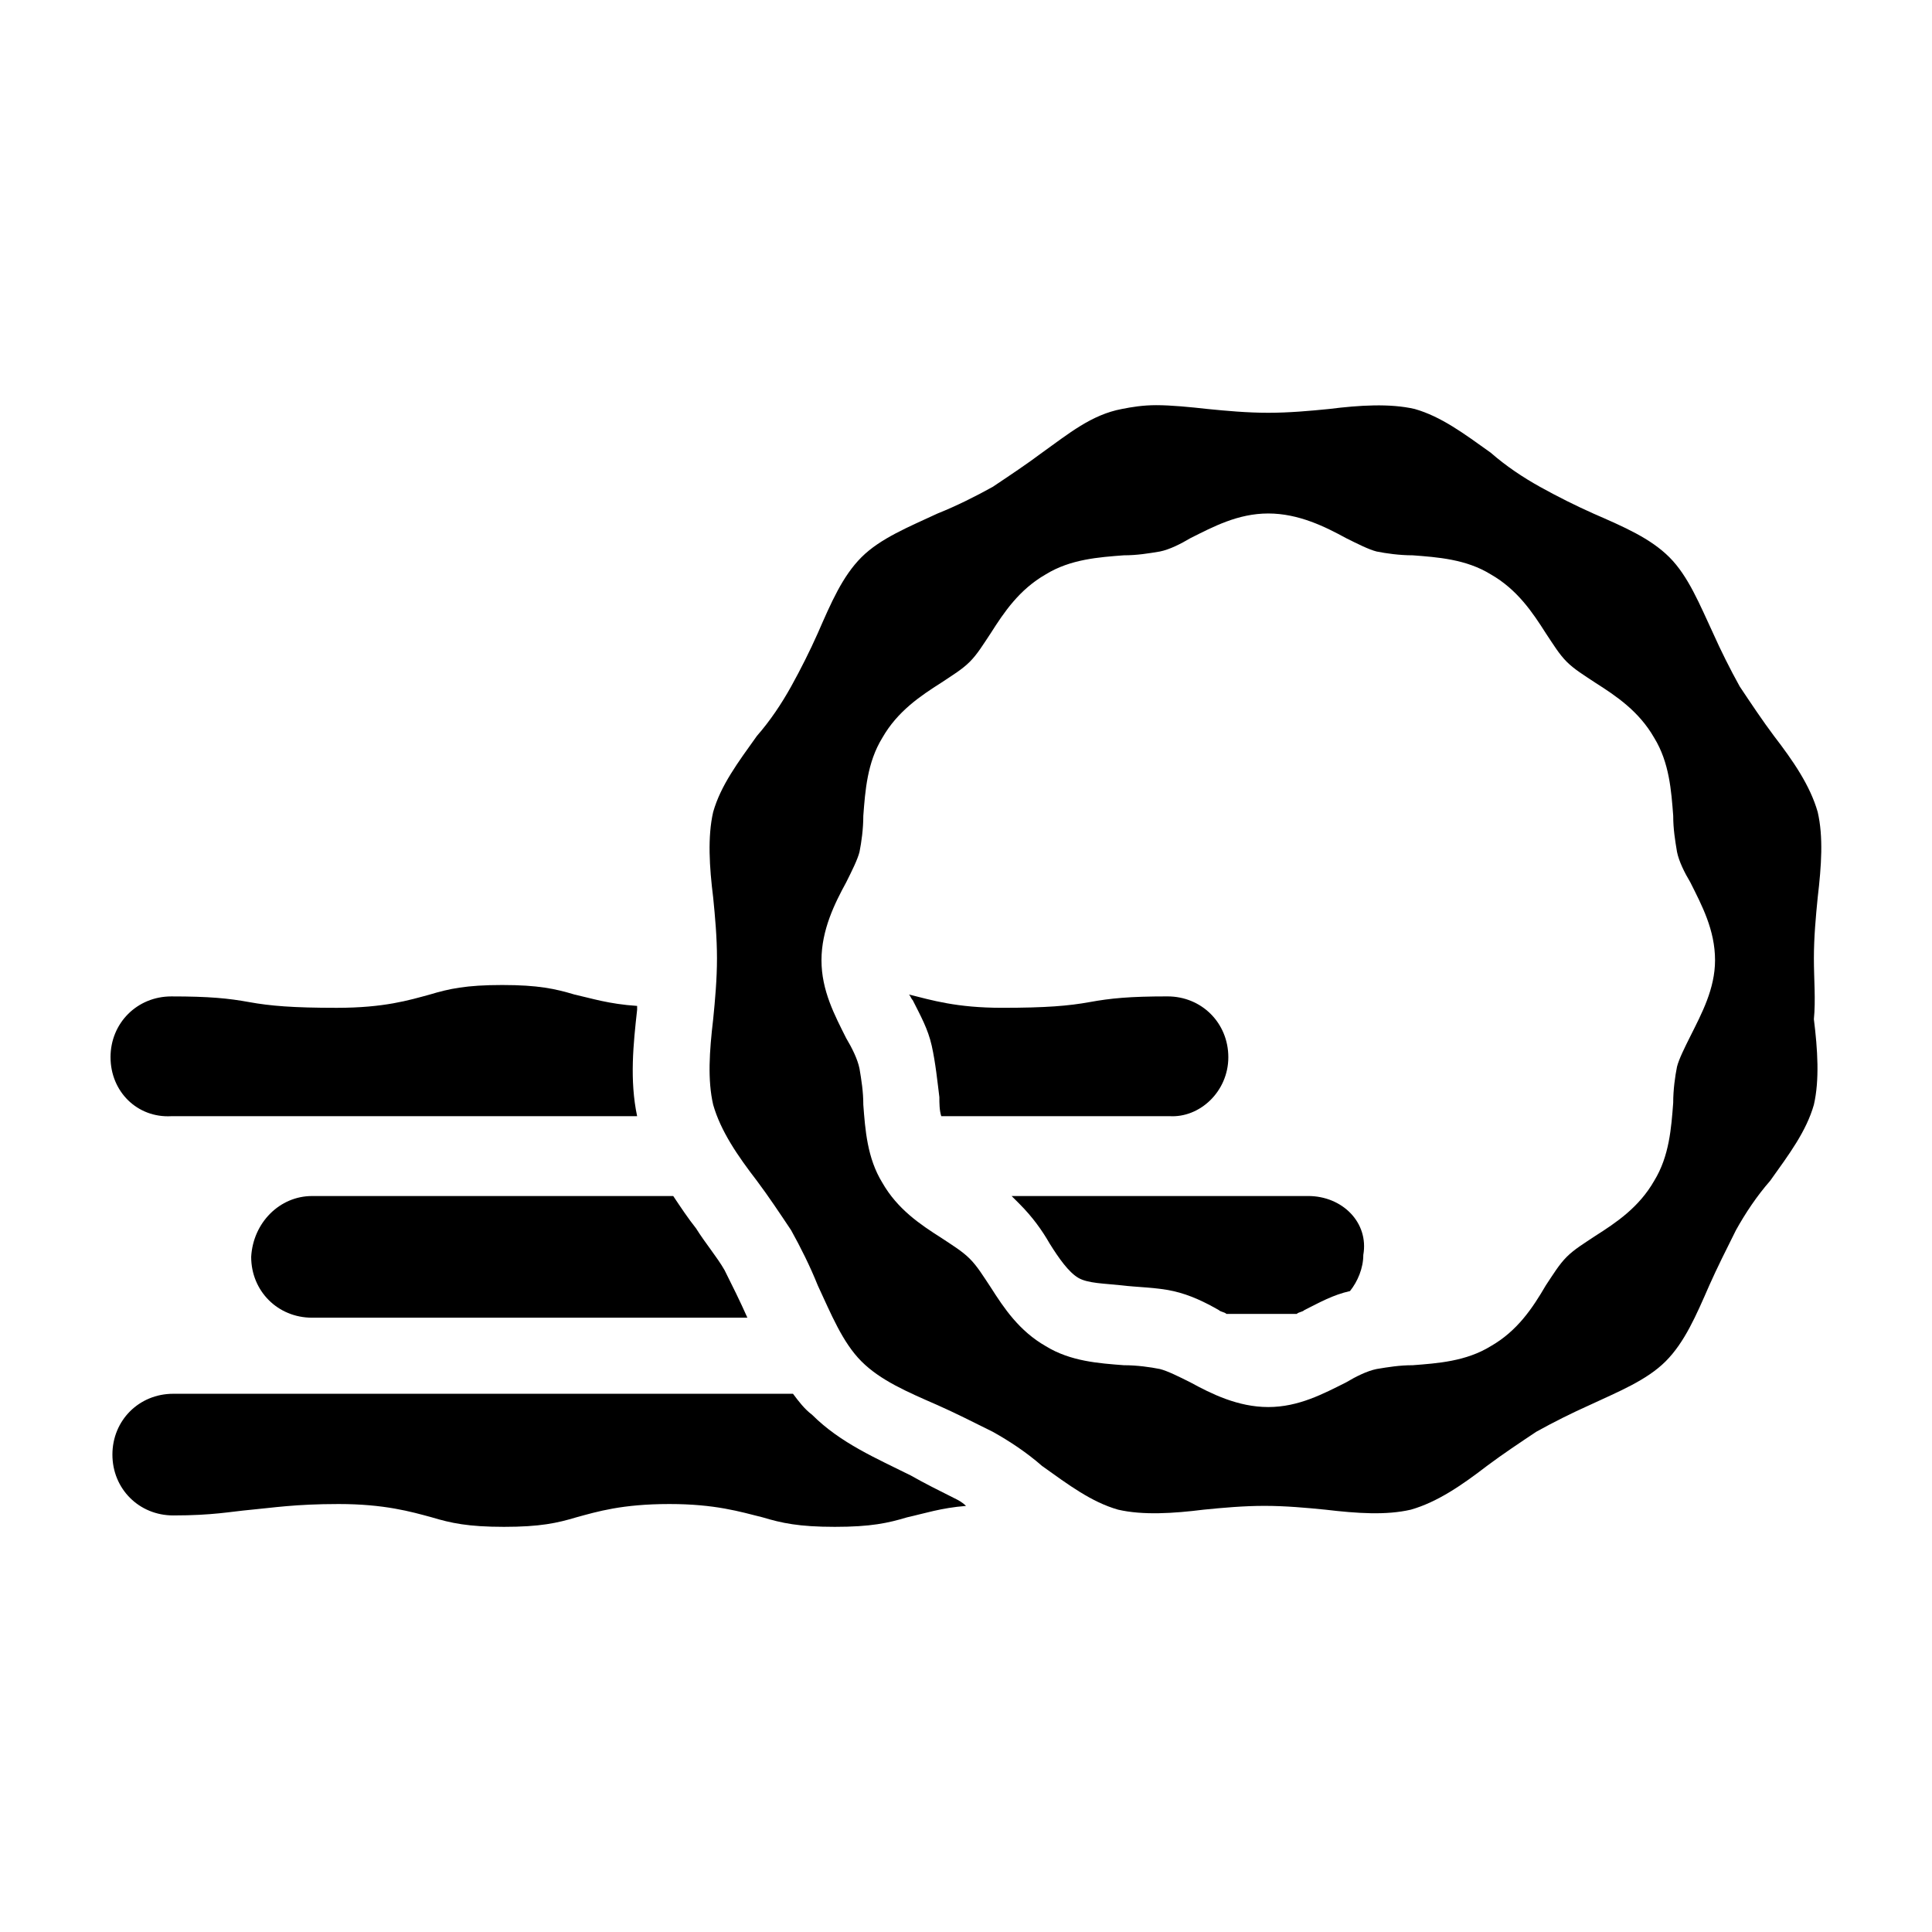
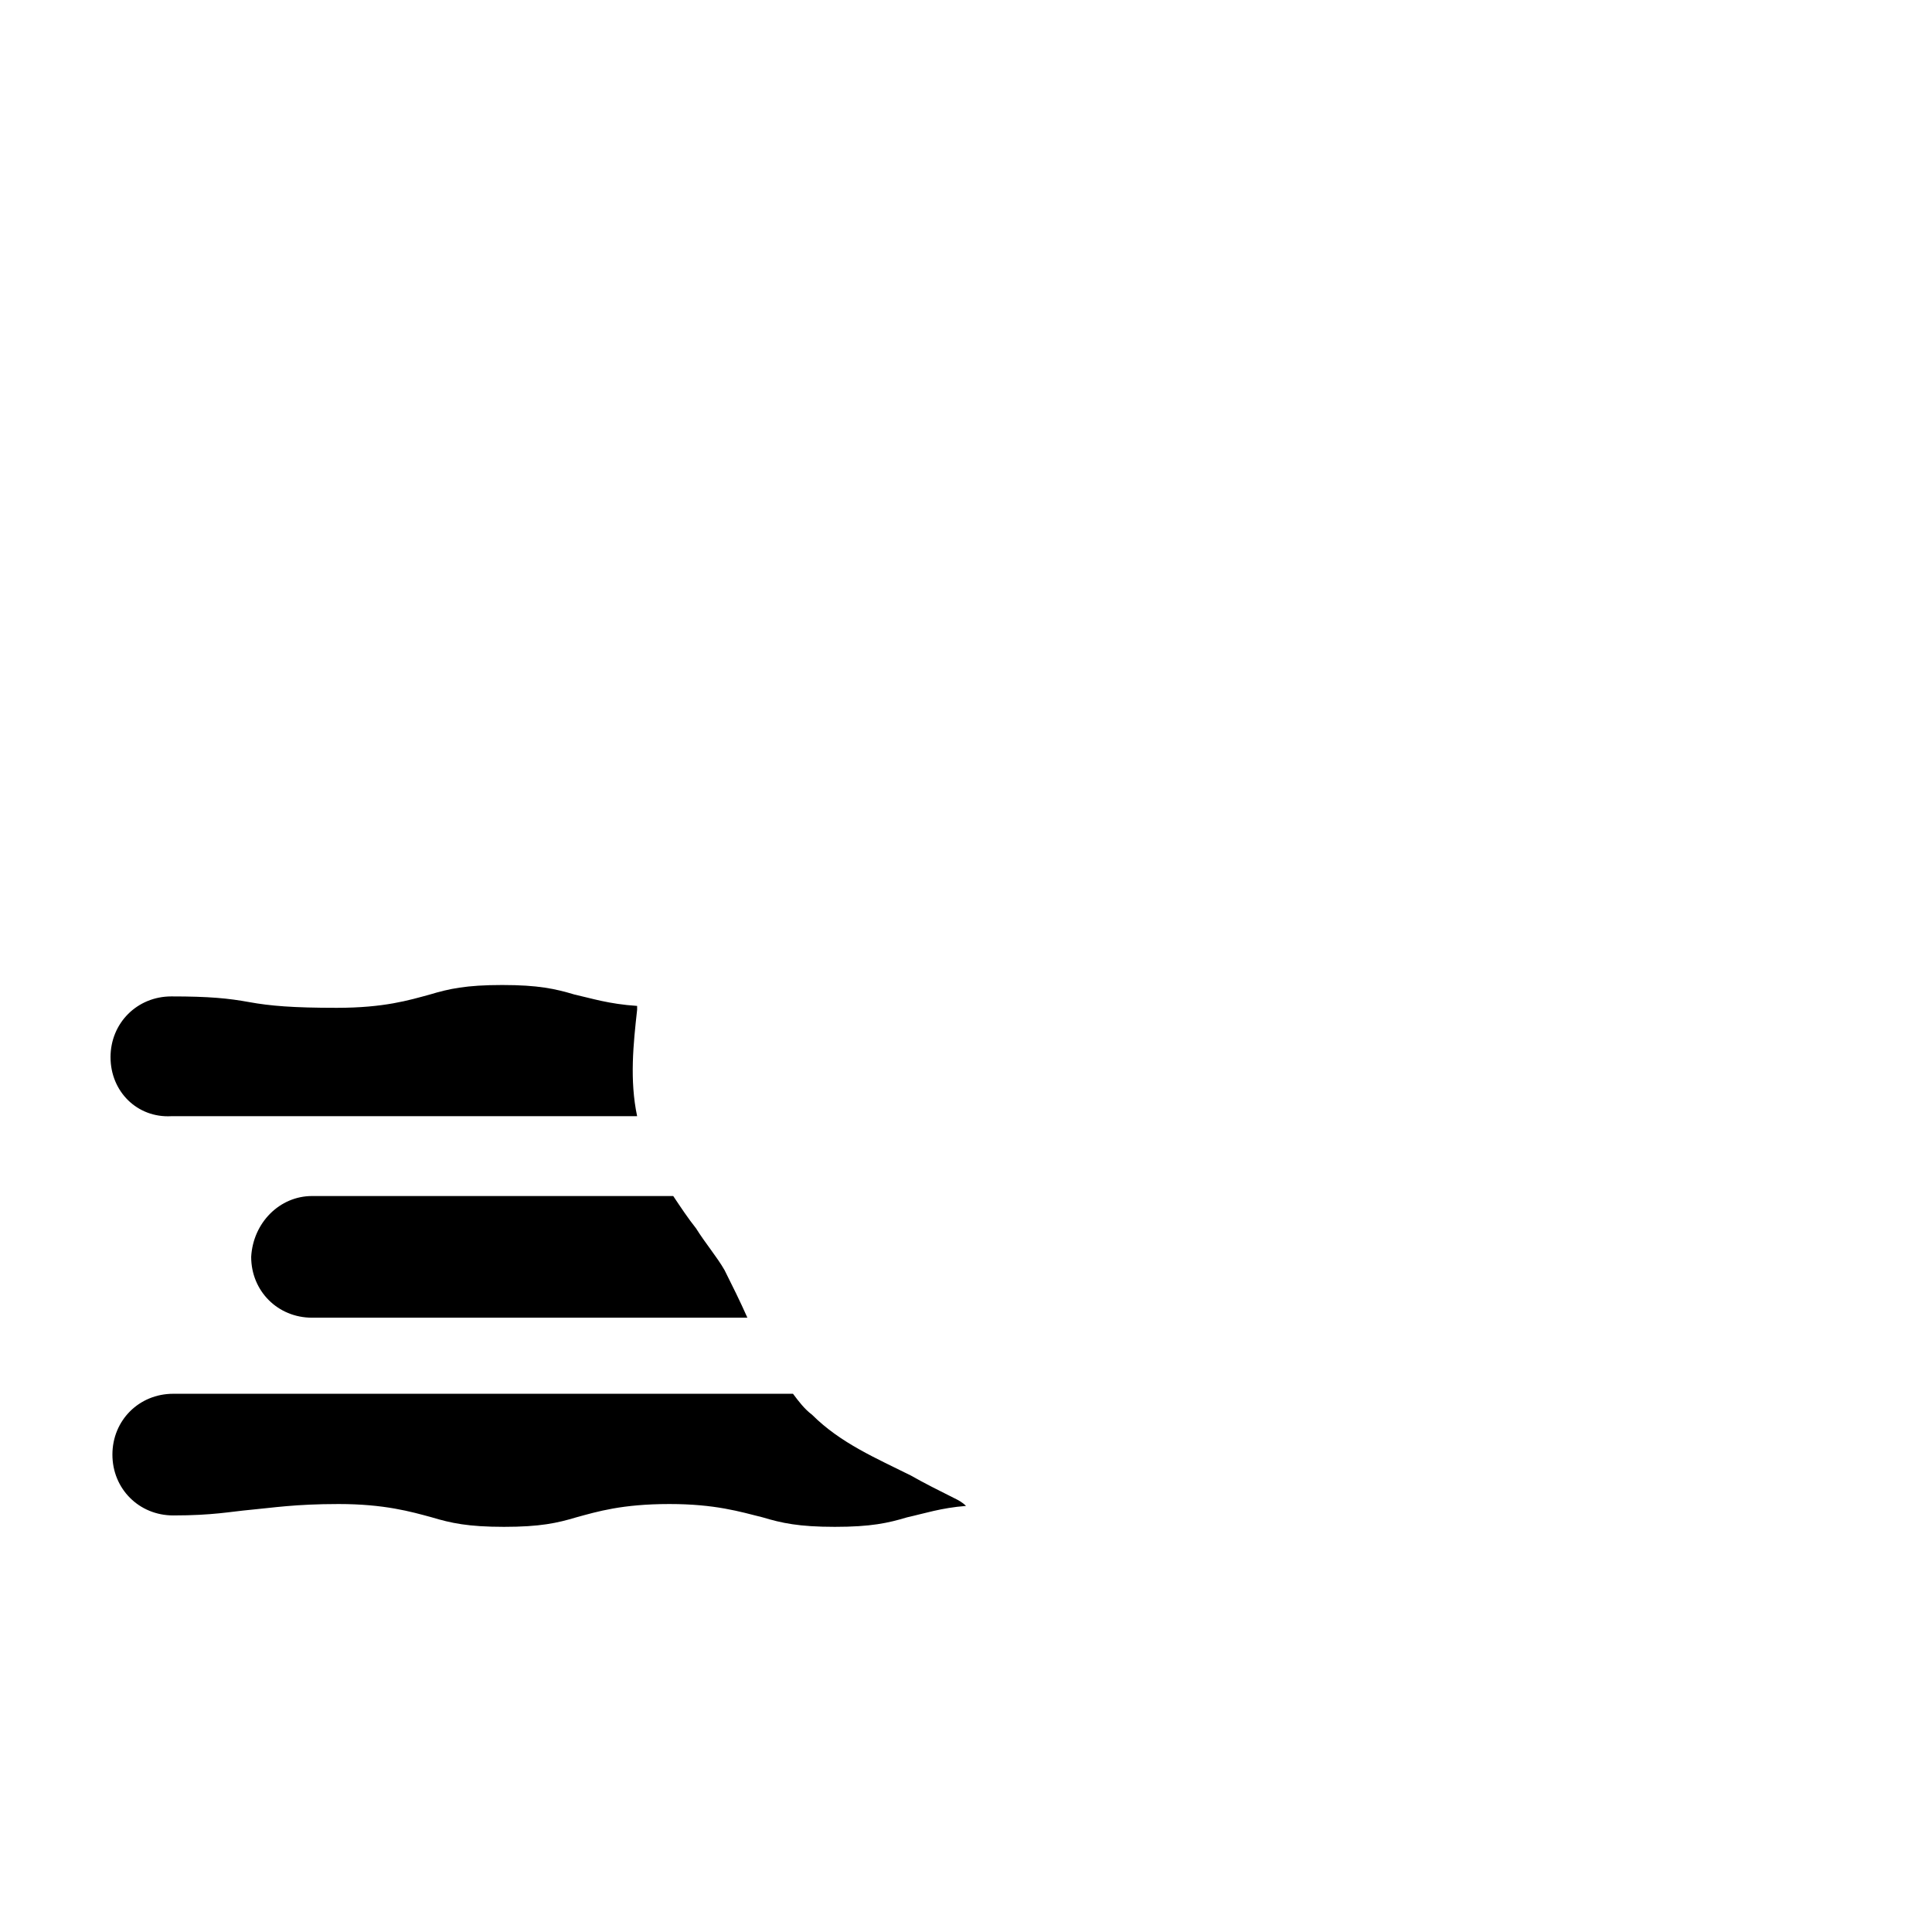
<svg xmlns="http://www.w3.org/2000/svg" fill="#000000" width="800px" height="800px" version="1.1" viewBox="144 144 512 512">
  <g>
-     <path d="m173.29 424.18c0-9.07 7.055-16.121 16.121-16.121 10.078 0 15.113 0.504 20.656 1.512 5.543 1.008 11.586 1.512 23.176 1.512 12.594 0 19.145-2.016 24.688-3.527 5.039-1.512 9.574-2.519 19.145-2.519 9.574 0 14.105 1.008 19.145 2.519 4.535 1.008 9.07 2.519 16.625 3.023v1.008c-1.008 9.07-2.016 18.641 0 28.215h-123.43c-9.07 0.504-16.121-6.551-16.121-15.621z" />
+     <path d="m173.29 424.18c0-9.07 7.055-16.121 16.121-16.121 10.078 0 15.113 0.504 20.656 1.512 5.543 1.008 11.586 1.512 23.176 1.512 12.594 0 19.145-2.016 24.688-3.527 5.039-1.512 9.574-2.519 19.145-2.519 9.574 0 14.105 1.008 19.145 2.519 4.535 1.008 9.07 2.519 16.625 3.023v1.008c-1.008 9.07-2.016 18.641 0 28.215h-123.43c-9.07 0.504-16.121-6.551-16.121-15.621" />
    <path d="m226.69 460.96h95.723c2.016 3.023 4.031 6.047 6.047 8.566 2.519 4.031 5.543 7.559 7.559 11.082 2.016 4.031 4.031 8.062 6.047 12.594h-115.38c-9.07 0-16.121-7.055-16.121-16.121 0.504-9.07 7.559-16.121 16.121-16.121z" />
    <path d="m396.98 541.07c1.008 0.504 2.016 1.008 3.023 2.016-6.551 0.504-11.082 2.016-15.617 3.023-5.039 1.512-9.574 2.519-19.145 2.519-9.574 0-14.105-1.008-19.145-2.519-6.047-1.512-12.594-3.527-24.688-3.527-12.594 0-19.145 2.016-24.688 3.527-5.039 1.512-9.574 2.519-19.145 2.519-9.574 0-14.105-1.008-19.145-2.519-5.543-1.512-12.594-3.527-24.688-3.527-11.586 0-17.633 1.008-23.176 1.512-5.543 0.504-10.078 1.512-20.656 1.512-9.07 0-16.121-7.055-16.121-16.121 0-9.07 7.055-16.121 16.121-16.121h164.24c1.512 2.016 3.023 4.031 5.039 5.543 7.559 7.559 17.129 11.586 26.199 16.121 3.523 2.012 7.555 4.027 11.586 6.043z" />
-     <path d="m624.7 397.98c0-5.543 0.504-11.082 1.008-16.121 1.008-8.566 1.512-16.121 0-22.672-2.016-7.055-6.551-13.602-11.586-20.152-3.023-4.031-6.047-8.566-9.07-13.098-2.519-4.535-5.039-9.574-7.055-14.105-3.527-7.559-6.551-15.113-11.586-20.152-5.039-5.039-12.09-8.062-20.152-11.586-4.535-2.016-9.574-4.535-14.105-7.055-4.535-2.519-9.07-5.543-13.098-9.07-7.055-5.039-13.098-9.574-20.152-11.586-6.551-1.512-14.609-1.008-22.672 0-5.039 0.504-10.578 1.008-16.121 1.008s-11.082-0.504-16.121-1.008c-4.535-0.504-9.574-1.008-13.602-1.008-3.527 0-6.551 0.504-9.07 1.008-8.066 1.508-14.113 6.547-21.164 11.582-4.031 3.023-8.566 6.047-13.098 9.07-4.535 2.519-9.574 5.039-14.609 7.055-7.559 3.527-15.113 6.551-20.152 11.586-5.039 5.039-8.062 12.09-11.586 20.152-2.016 4.535-4.535 9.574-7.055 14.105-2.519 4.535-5.543 9.07-9.07 13.098-5.039 7.055-9.574 13.098-11.586 20.152-1.512 6.551-1.008 14.609 0 22.672 0.504 5.039 1.008 10.578 1.008 16.121s-0.504 11.082-1.008 16.121c-1.008 8.566-1.512 16.121 0 22.672 2.016 7.055 6.551 13.602 11.586 20.152 3.023 4.031 6.047 8.566 9.07 13.098 2.519 4.535 5.039 9.574 7.055 14.609 3.527 7.559 6.551 15.113 11.586 20.152 5.039 5.039 12.09 8.062 20.152 11.586 4.535 2.016 9.574 4.535 14.609 7.055 4.535 2.519 9.07 5.543 13.098 9.07 7.055 5.039 13.098 9.574 20.152 11.586 6.551 1.512 14.609 1.008 22.672 0 5.039-0.504 10.578-1.008 16.121-1.008 5.543 0 11.082 0.504 16.121 1.008 8.566 1.008 16.121 1.512 22.672 0 7.055-2.016 13.602-6.551 20.152-11.586 4.031-3.023 8.566-6.047 13.098-9.07 4.535-2.519 9.574-5.039 14.105-7.055 7.559-3.527 15.113-6.551 20.152-11.586 5.039-5.039 8.062-12.09 11.586-20.152 2.016-4.535 4.535-9.574 7.055-14.609 2.519-4.535 5.543-9.07 9.07-13.098 5.039-7.055 9.574-13.098 11.586-20.152 1.512-6.551 1.008-14.609 0-22.672 0.508-5.035 0.004-10.578 0.004-16.117zm-32.75 20.656c-1.512 3.023-3.023 6.047-3.527 8.062-0.504 2.519-1.008 6.047-1.008 9.574-0.504 6.551-1.008 14.105-5.039 20.656-4.031 7.055-10.078 11.082-15.617 14.609-3.023 2.016-5.543 3.527-7.559 5.543-2.016 2.016-3.527 4.535-5.543 7.559-3.523 6.039-7.555 12.086-14.605 16.117-6.551 4.031-14.105 4.535-20.656 5.039-3.527 0-6.551 0.504-9.574 1.008-2.519 0.504-5.543 2.016-8.062 3.527-6.047 3.023-12.594 6.551-20.656 6.551s-15.113-3.527-20.656-6.551c-3.023-1.512-6.047-3.023-8.062-3.527-2.519-0.504-6.047-1.008-9.574-1.008-6.551-0.504-14.105-1.008-20.656-5.039-7.055-4.031-11.082-10.078-14.609-15.617-2.016-3.023-3.527-5.543-5.543-7.559-2.016-2.016-4.535-3.527-7.559-5.543-5.543-3.527-11.586-7.559-15.617-14.609-4.031-6.551-4.535-14.105-5.039-20.656 0-3.527-0.504-6.551-1.008-9.574-0.504-2.519-2.016-5.543-3.527-8.062-3.023-6.047-6.551-12.594-6.551-20.656s3.527-15.113 6.551-20.656c1.512-3.023 3.023-6.047 3.527-8.062 0.504-2.519 1.008-6.047 1.008-9.574 0.504-6.551 1.008-14.105 5.039-20.656 4.031-7.055 10.078-11.082 15.617-14.609 3.023-2.016 5.543-3.527 7.559-5.543 2.016-2.016 3.527-4.535 5.543-7.559 3.527-5.543 7.559-11.586 14.609-15.617 6.551-4.031 14.105-4.535 20.656-5.039 3.527 0 6.551-0.504 9.574-1.008 2.519-0.504 5.543-2.016 8.062-3.527 6.047-3.023 12.594-6.551 20.656-6.551s15.113 3.527 20.656 6.551c3.023 1.512 6.047 3.023 8.062 3.527 2.519 0.504 6.047 1.008 9.574 1.008 6.551 0.504 14.105 1.008 20.656 5.039 7.055 4.031 11.082 10.078 14.609 15.617 2.016 3.023 3.527 5.543 5.543 7.559 2.016 2.016 4.535 3.527 7.559 5.543 5.543 3.527 11.586 7.559 15.617 14.609 4.031 6.551 4.535 14.105 5.039 20.656 0 3.527 0.504 6.551 1.008 9.574 0.504 2.519 2.016 5.543 3.527 8.062 3.023 6.047 6.551 12.594 6.551 20.656-0.004 7.559-3.531 14.109-6.555 20.156zm-101.27 42.32h-78.594c0.504 0.504 1.512 1.512 2.016 2.016 3.527 3.527 6.047 7.055 8.062 10.578 2.519 4.031 5.039 7.559 7.559 9.07 2.519 1.512 7.055 1.512 11.586 2.016 4.031 0.504 9.07 0.504 13.602 1.512 4.535 1.008 8.566 3.023 12.09 5.039 0.504 0.504 1.512 0.504 2.016 1.008h18.641c0.504-0.504 1.512-0.504 2.016-1.008 4.031-2.016 7.559-4.031 12.09-5.039 2.016-2.519 3.527-6.047 3.527-9.574 1.512-8.566-5.539-15.617-14.609-15.617zm-21.16-36.781c0-9.07-7.055-16.121-16.121-16.121-10.078 0-15.113 0.504-20.656 1.512-5.543 1.008-11.586 1.512-23.176 1.512-12.09 0-18.641-2.016-24.688-3.527 0.504 0.504 0.504 1.008 1.008 1.512 2.016 4.031 4.031 7.559 5.039 12.09 1.008 4.535 1.512 9.574 2.016 13.602 0 1.512 0 3.527 0.504 5.039h60.457c8.062 0.508 15.617-6.547 15.617-15.617z" />
  </g>
</svg>